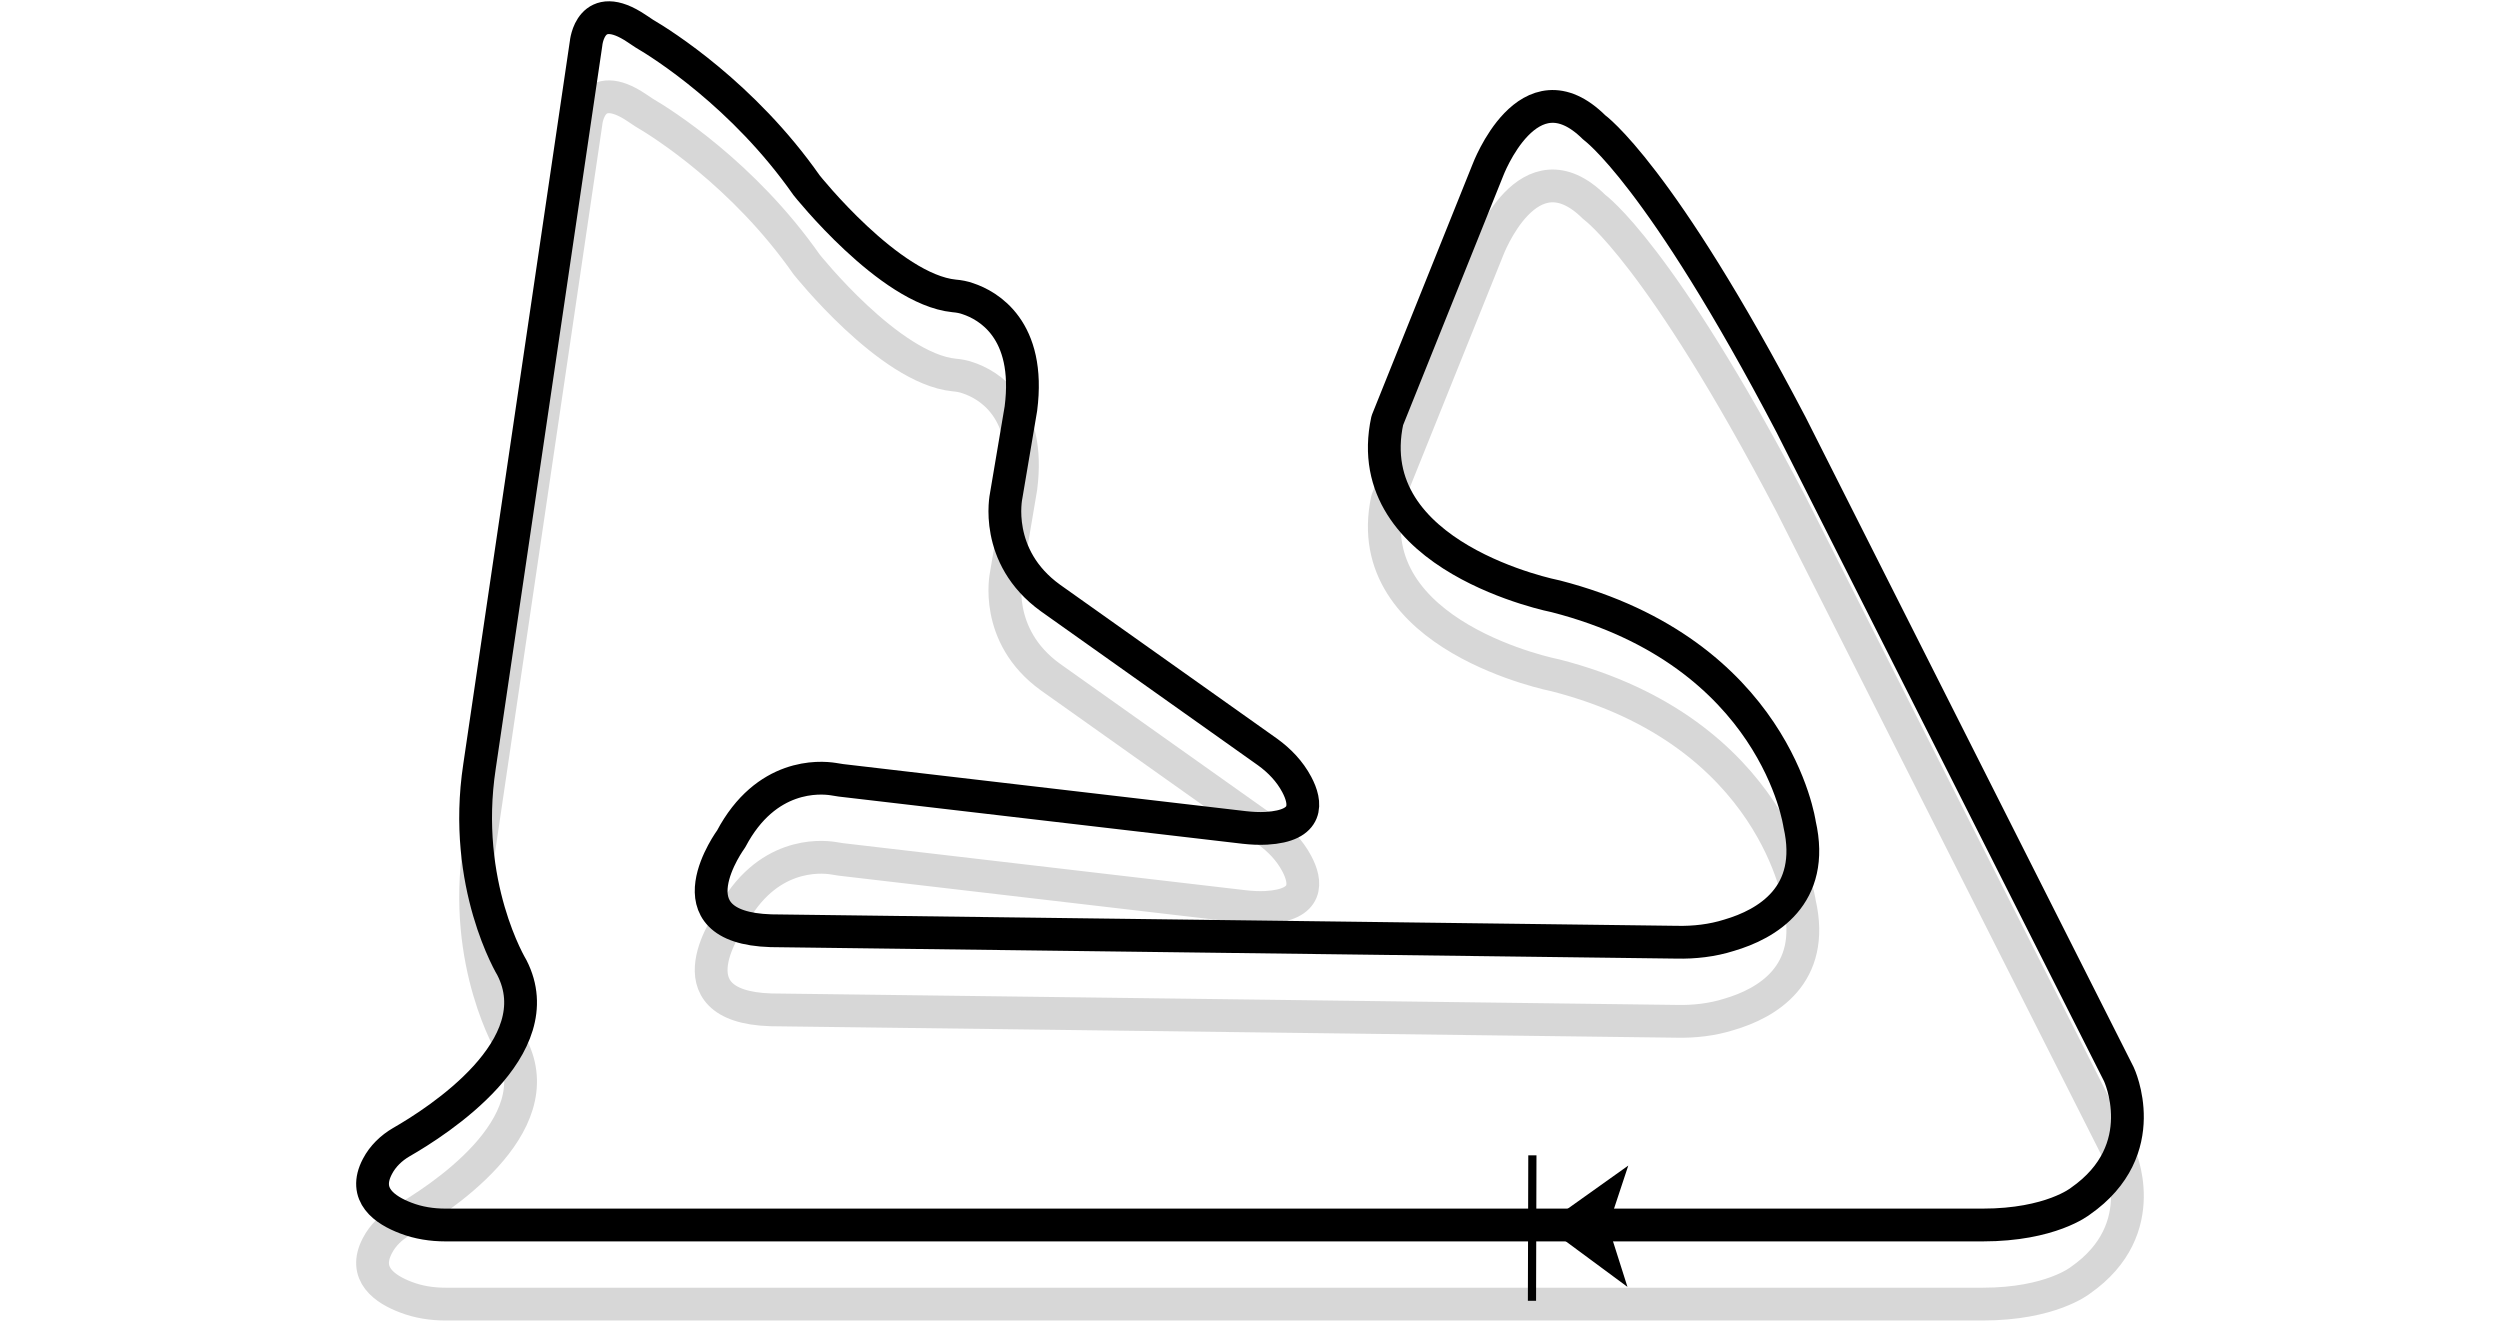
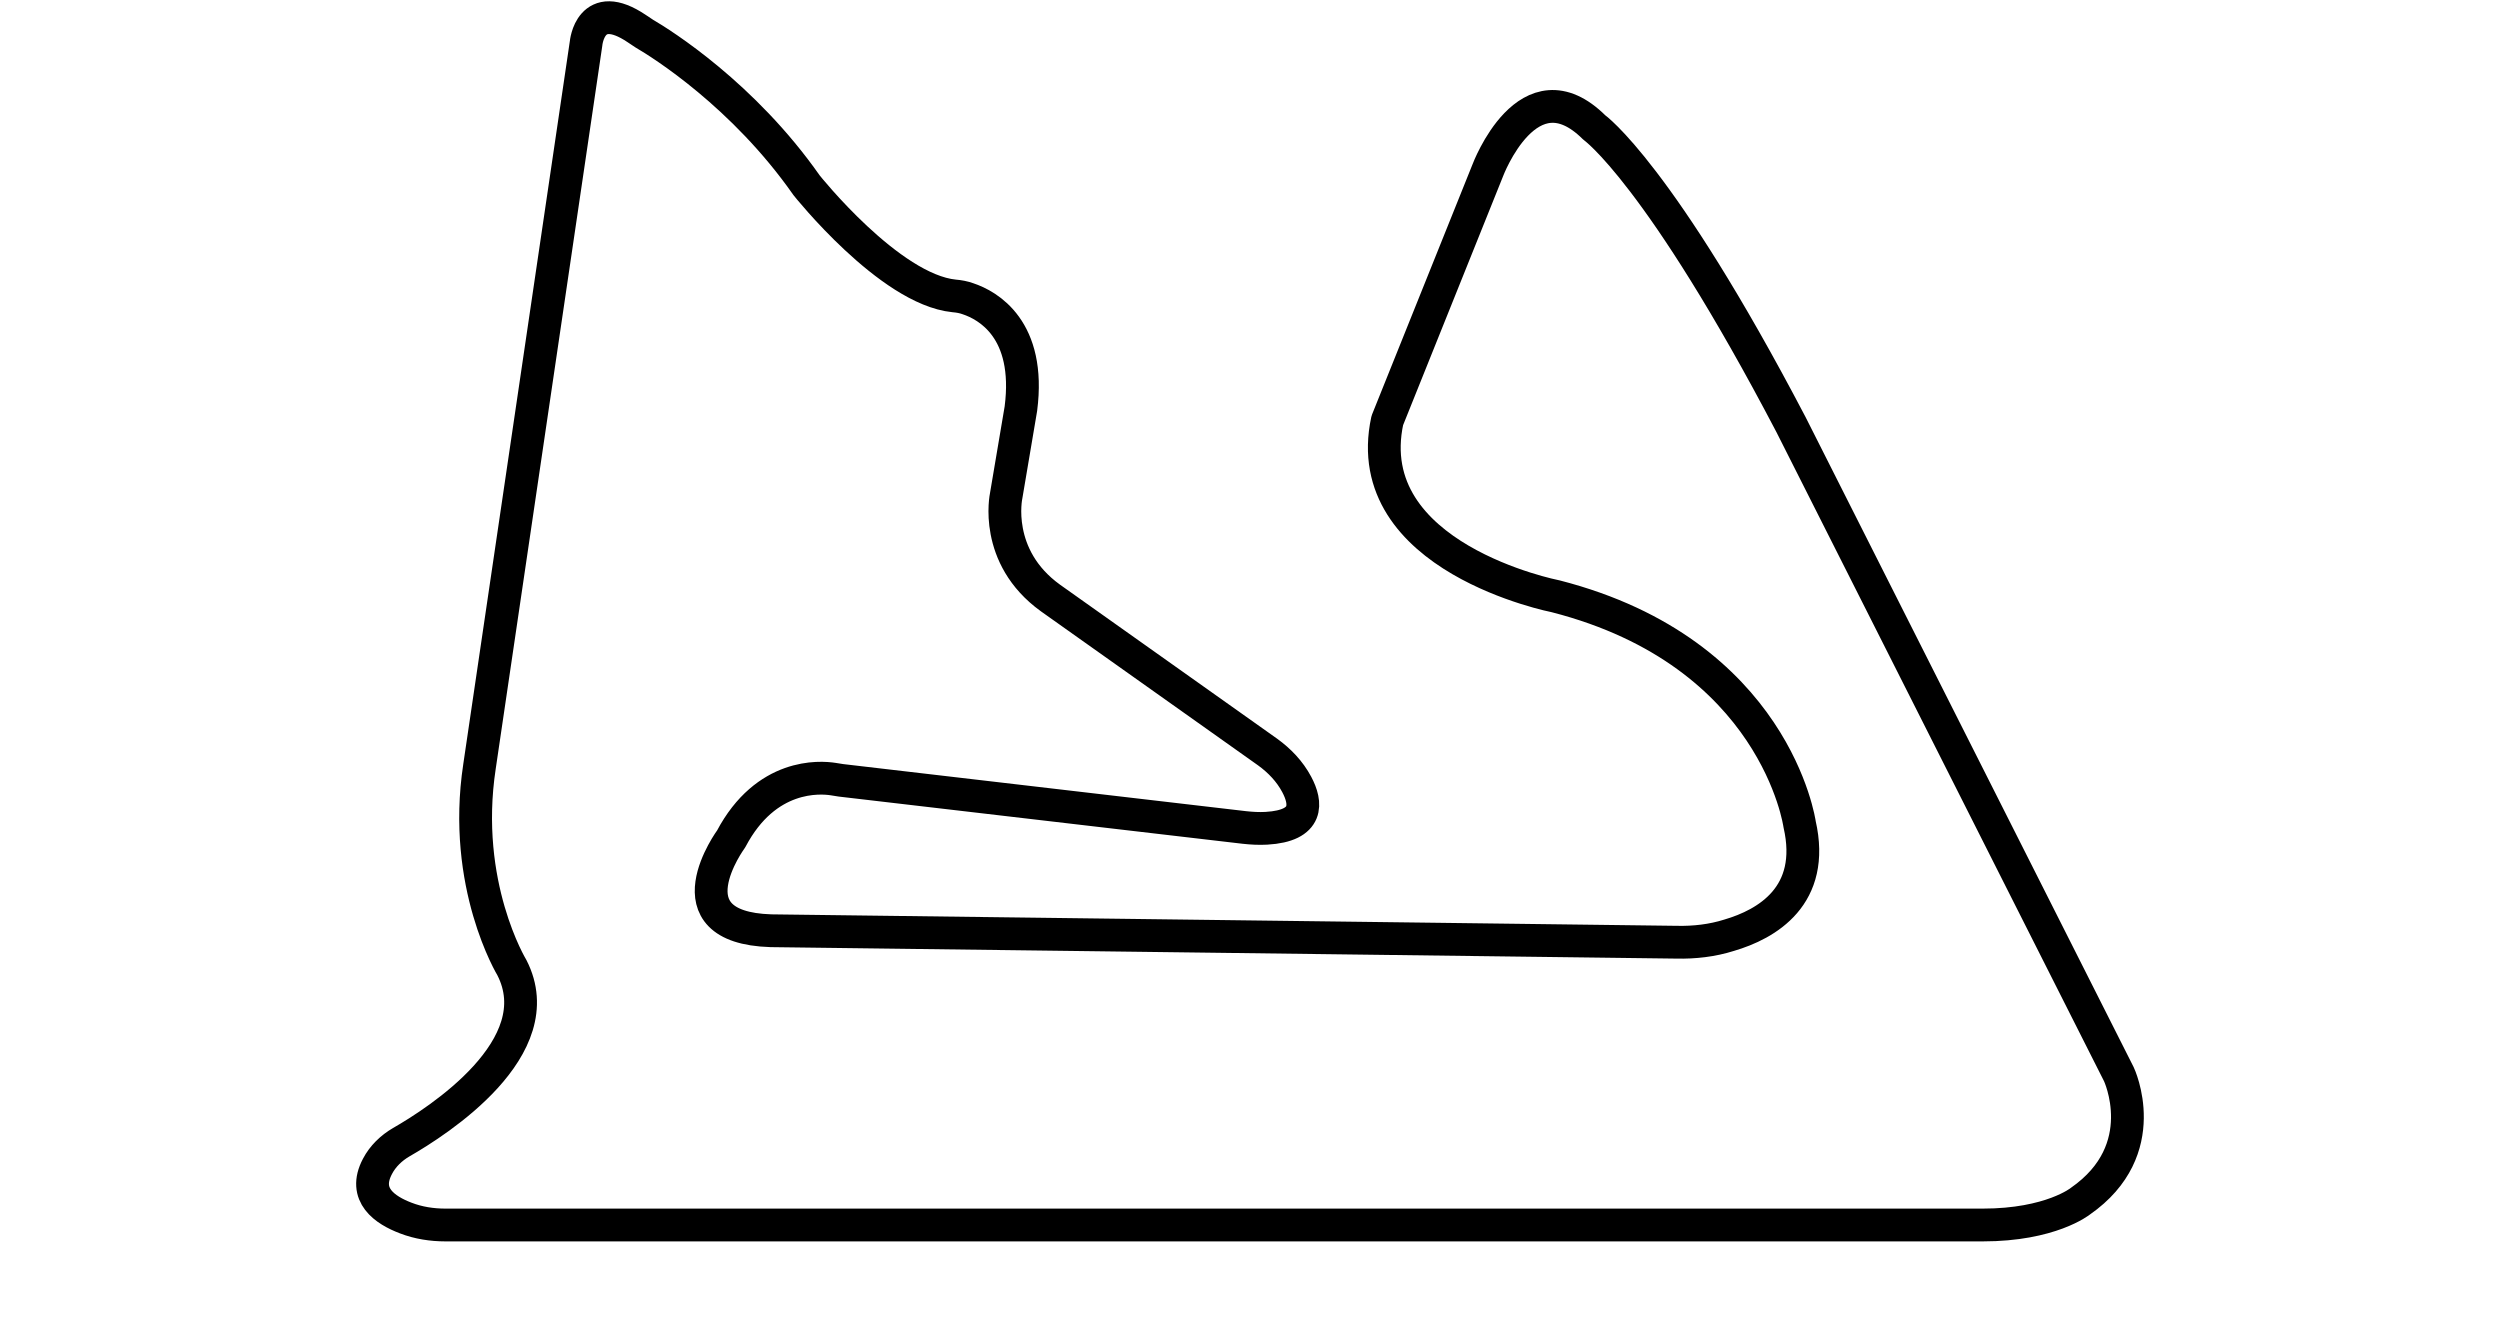
<svg xmlns="http://www.w3.org/2000/svg" version="1.1" id="Livello_1" x="0px" y="0px" viewBox="0 0 610 322.5" style="enable-background:new 0 0 610 322.5;" xml:space="preserve">
  <style type="text/css">
	.st0{opacity:0.16;fill:none;stroke:#000000;stroke-width:8;stroke-linecap:round;stroke-linejoin:round;stroke-miterlimit:10;}
	.st1{fill:none;stroke:#000000;stroke-width:8;stroke-linecap:round;stroke-linejoin:round;stroke-miterlimit:10;}
	.st2{stroke:#000000;stroke-width:2;}
</style>
  <g>
-     <path class="st0" d="M483.8,318.2H108.7c-3.3,0-6.6-0.5-9.7-1.7c-5-1.9-10.6-5.6-6.9-12.6c1.3-2.5,3.4-4.5,5.8-5.9   c8.9-5.1,37-23.1,27-42.6c0,0-12.3-20.2-7.9-49.1l26-176.4c0,0,1-11.3,12.4-3.6c0.6,0.4,1.2,0.8,1.8,1.2c4.3,2.5,24.2,15,39.6,37   c0,0,20.2,25.4,36,27c1.2,0.1,2.3,0.3,3.4,0.7c4.8,1.6,15.4,7.4,12.9,26.8l-3.6,21.3c0,0-3.2,14.8,10.8,24.9l53,37.6   c2.9,2.1,5.4,4.7,7.1,7.9c2.4,4.5,3.1,10.1-7.4,10.7c-1.8,0.1-3.6,0-5.4-0.2l-98.4-11.5c-0.6-0.1-1.3-0.2-1.9-0.3   c-3.2-0.5-16.4-1.5-24.9,14.6c0,0-15.9,21.6,9.7,22.4l221,2.8c4.3,0.1,8.7-0.4,12.8-1.7c9.2-2.7,21.2-9.6,17.2-27.1   c0,0-5.8-41.8-59.5-55.6c0,0-48.3-9.4-41.1-42.9L363,61c0,0,9.9-26.5,26-10.5c0,0,15.9,11.2,48,72.5L517,281.4c0,0,8.7,18.4-9.4,31   C507.6,312.4,500.4,318.2,483.8,318.2z" />
    <path class="st1" d="M483.8,298.9H108.7c-3.3,0-6.6-0.5-9.7-1.7c-5-1.9-10.6-5.6-6.9-12.6c1.3-2.5,3.4-4.5,5.8-5.9   c8.9-5.1,37-23.1,27-42.6c0,0-12.3-20.2-7.9-49.1l26-176.4c0,0,1-11.3,12.4-3.6c0.6,0.4,1.2,0.8,1.8,1.2c4.3,2.5,24.2,15,39.6,37   c0,0,20.2,25.4,36,27c1.2,0.1,2.3,0.3,3.4,0.7c4.8,1.6,15.4,7.4,12.9,26.8l-3.6,21.3c0,0-3.2,14.8,10.8,24.9l53,37.6   c2.9,2.1,5.4,4.7,7.1,7.9c2.4,4.5,3.1,10.1-7.4,10.7c-1.8,0.1-3.6,0-5.4-0.2l-98.4-11.5c-0.6-0.1-1.3-0.2-1.9-0.3   c-3.2-0.5-16.4-1.5-24.9,14.6c0,0-15.9,21.6,9.7,22.4l221,2.8c4.3,0.1,8.7-0.4,12.8-1.7c9.2-2.7,21.2-9.6,17.2-27.1   c0,0-5.8-41.8-59.5-55.6c0,0-48.3-9.4-41.1-42.9l24.5-61c0,0,9.9-26.5,26-10.5c0,0,15.9,11.2,48,72.5L517,262.1   c0,0,8.7,18.4-9.4,31C507.6,293.1,500.4,298.9,483.8,298.9z" />
    <g>
-       <path id="Tracciato_353_00000155865360877897884450000004560191888366825402_" d="M392.4,299.2l4.9-14.8L376.8,299l20.3,15    L392.4,299.2z" />
-       <path id="Tracciato_382_00000070087690224050093510000015409344269910316952_" class="st2" d="M373.9,281.9l-0.1,35.5" />
-     </g>
+       </g>
  </g>
</svg>